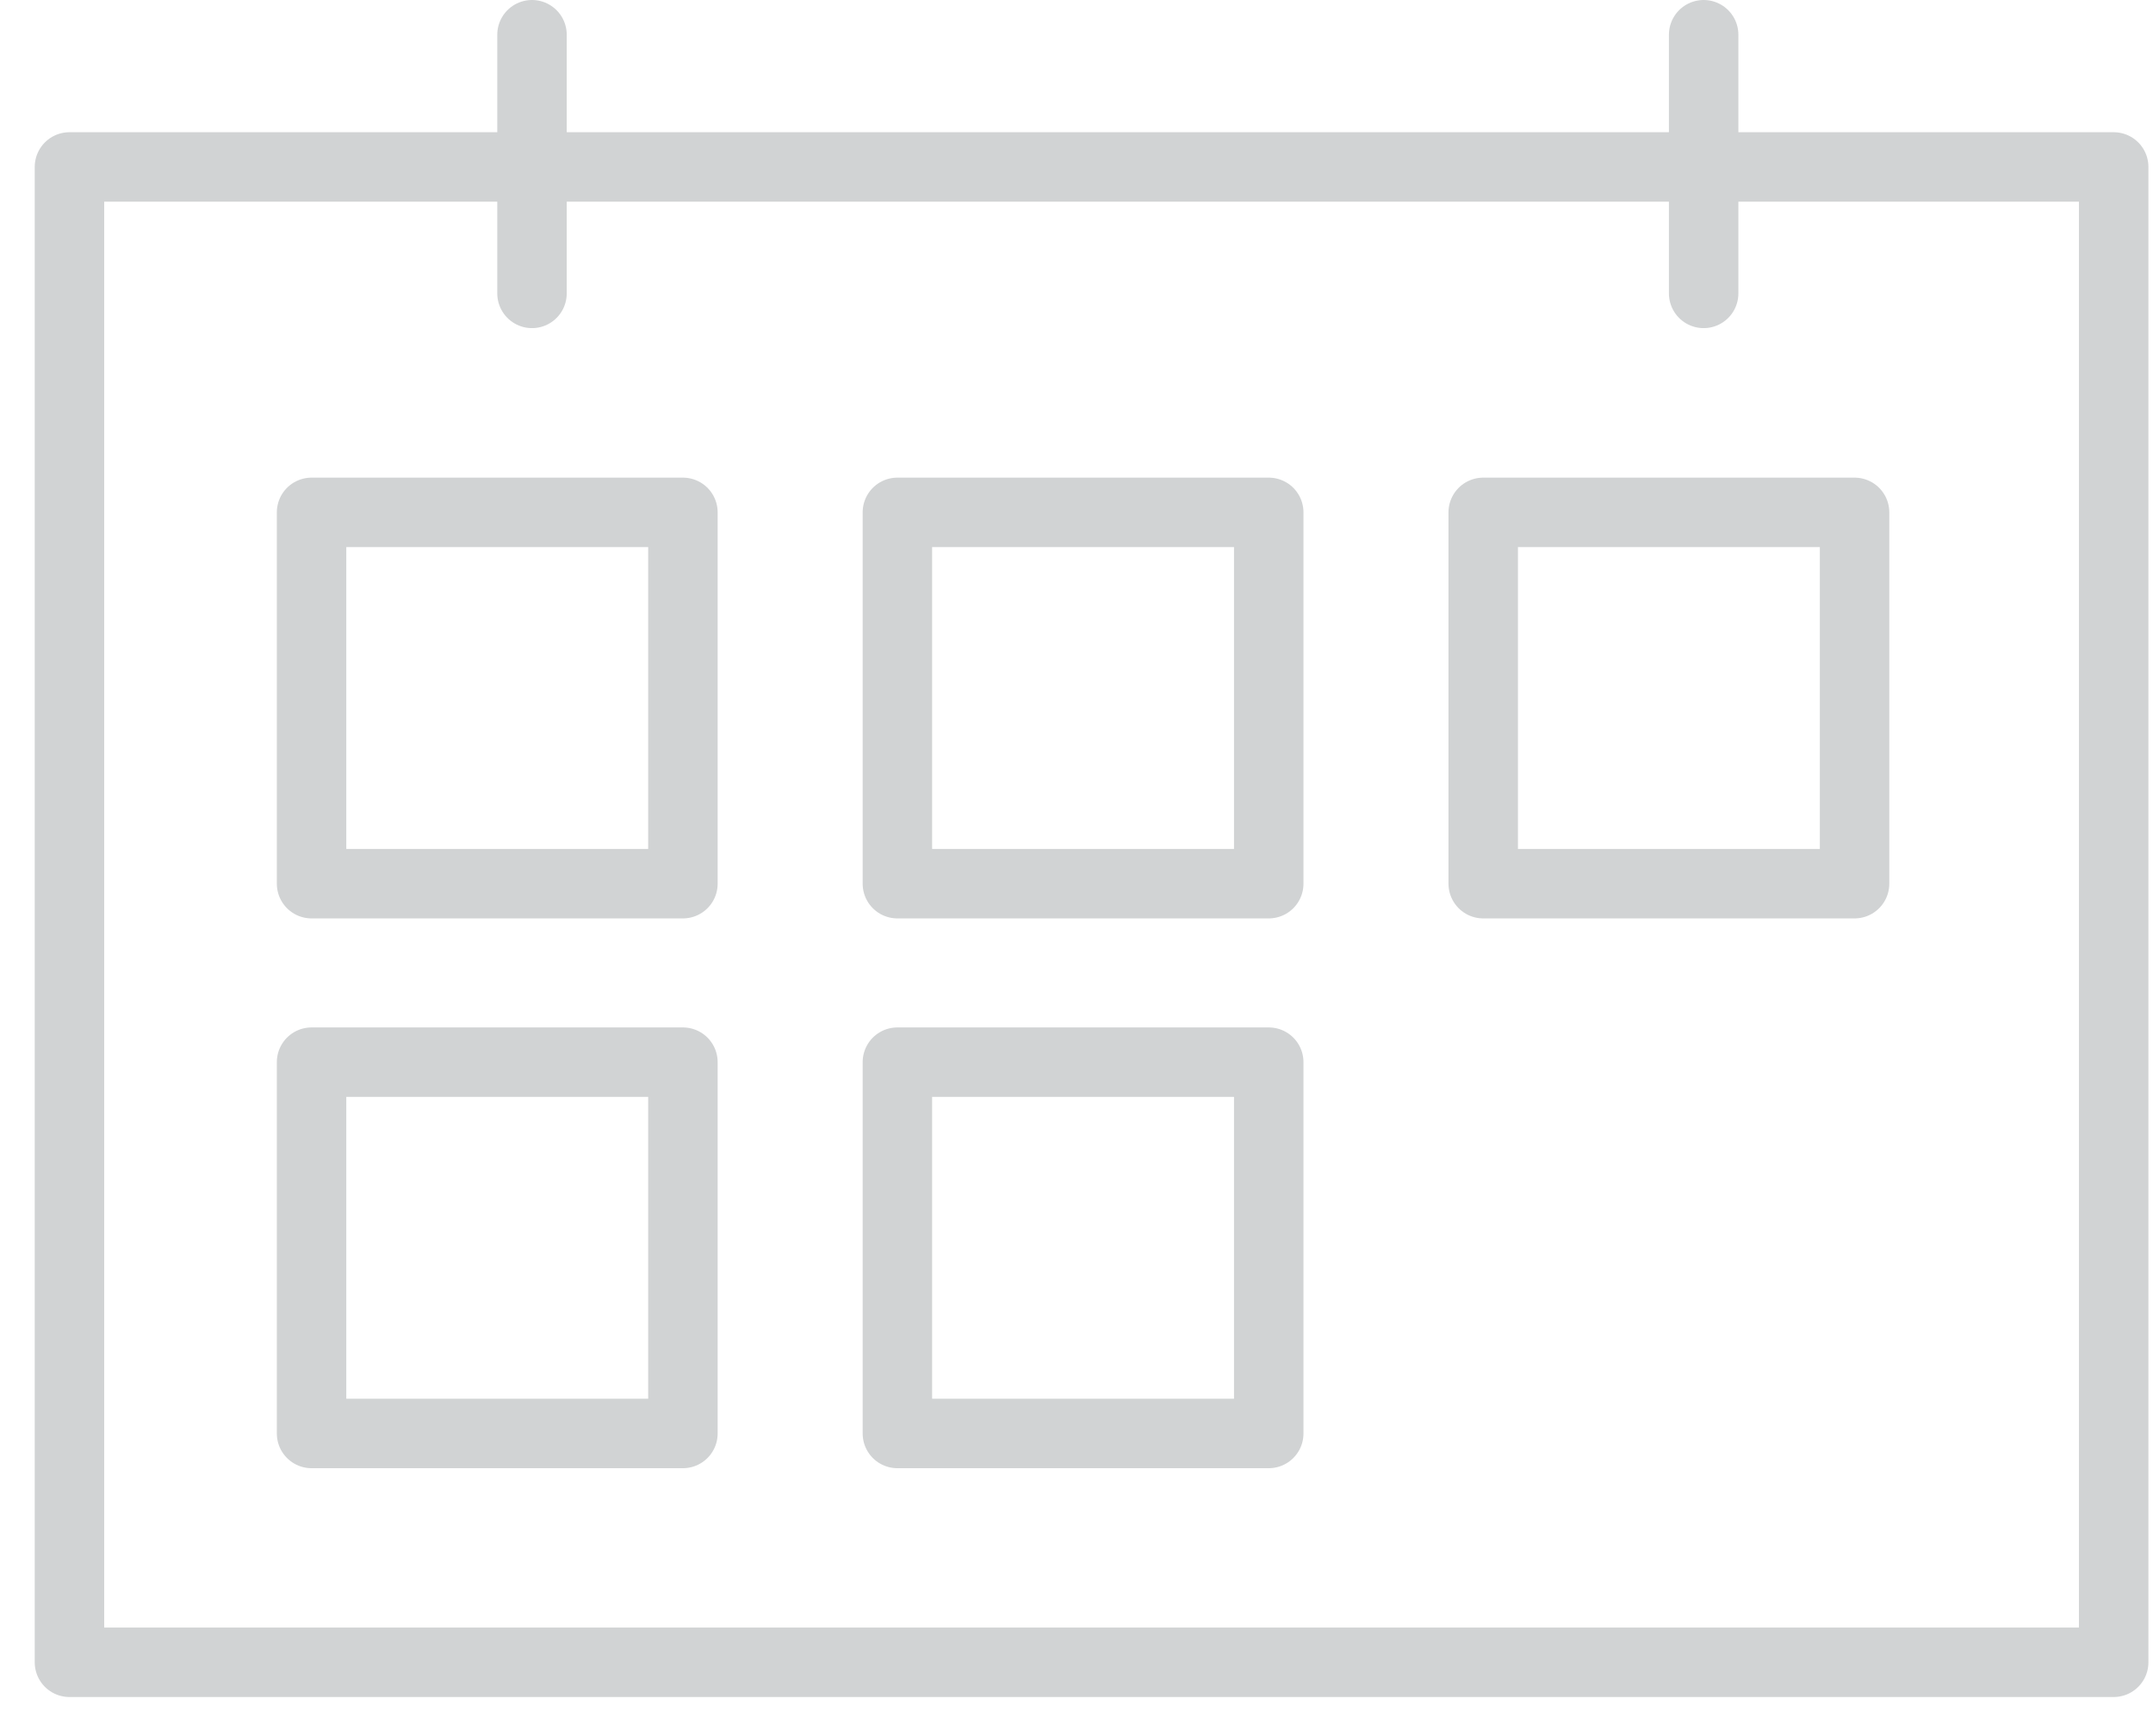
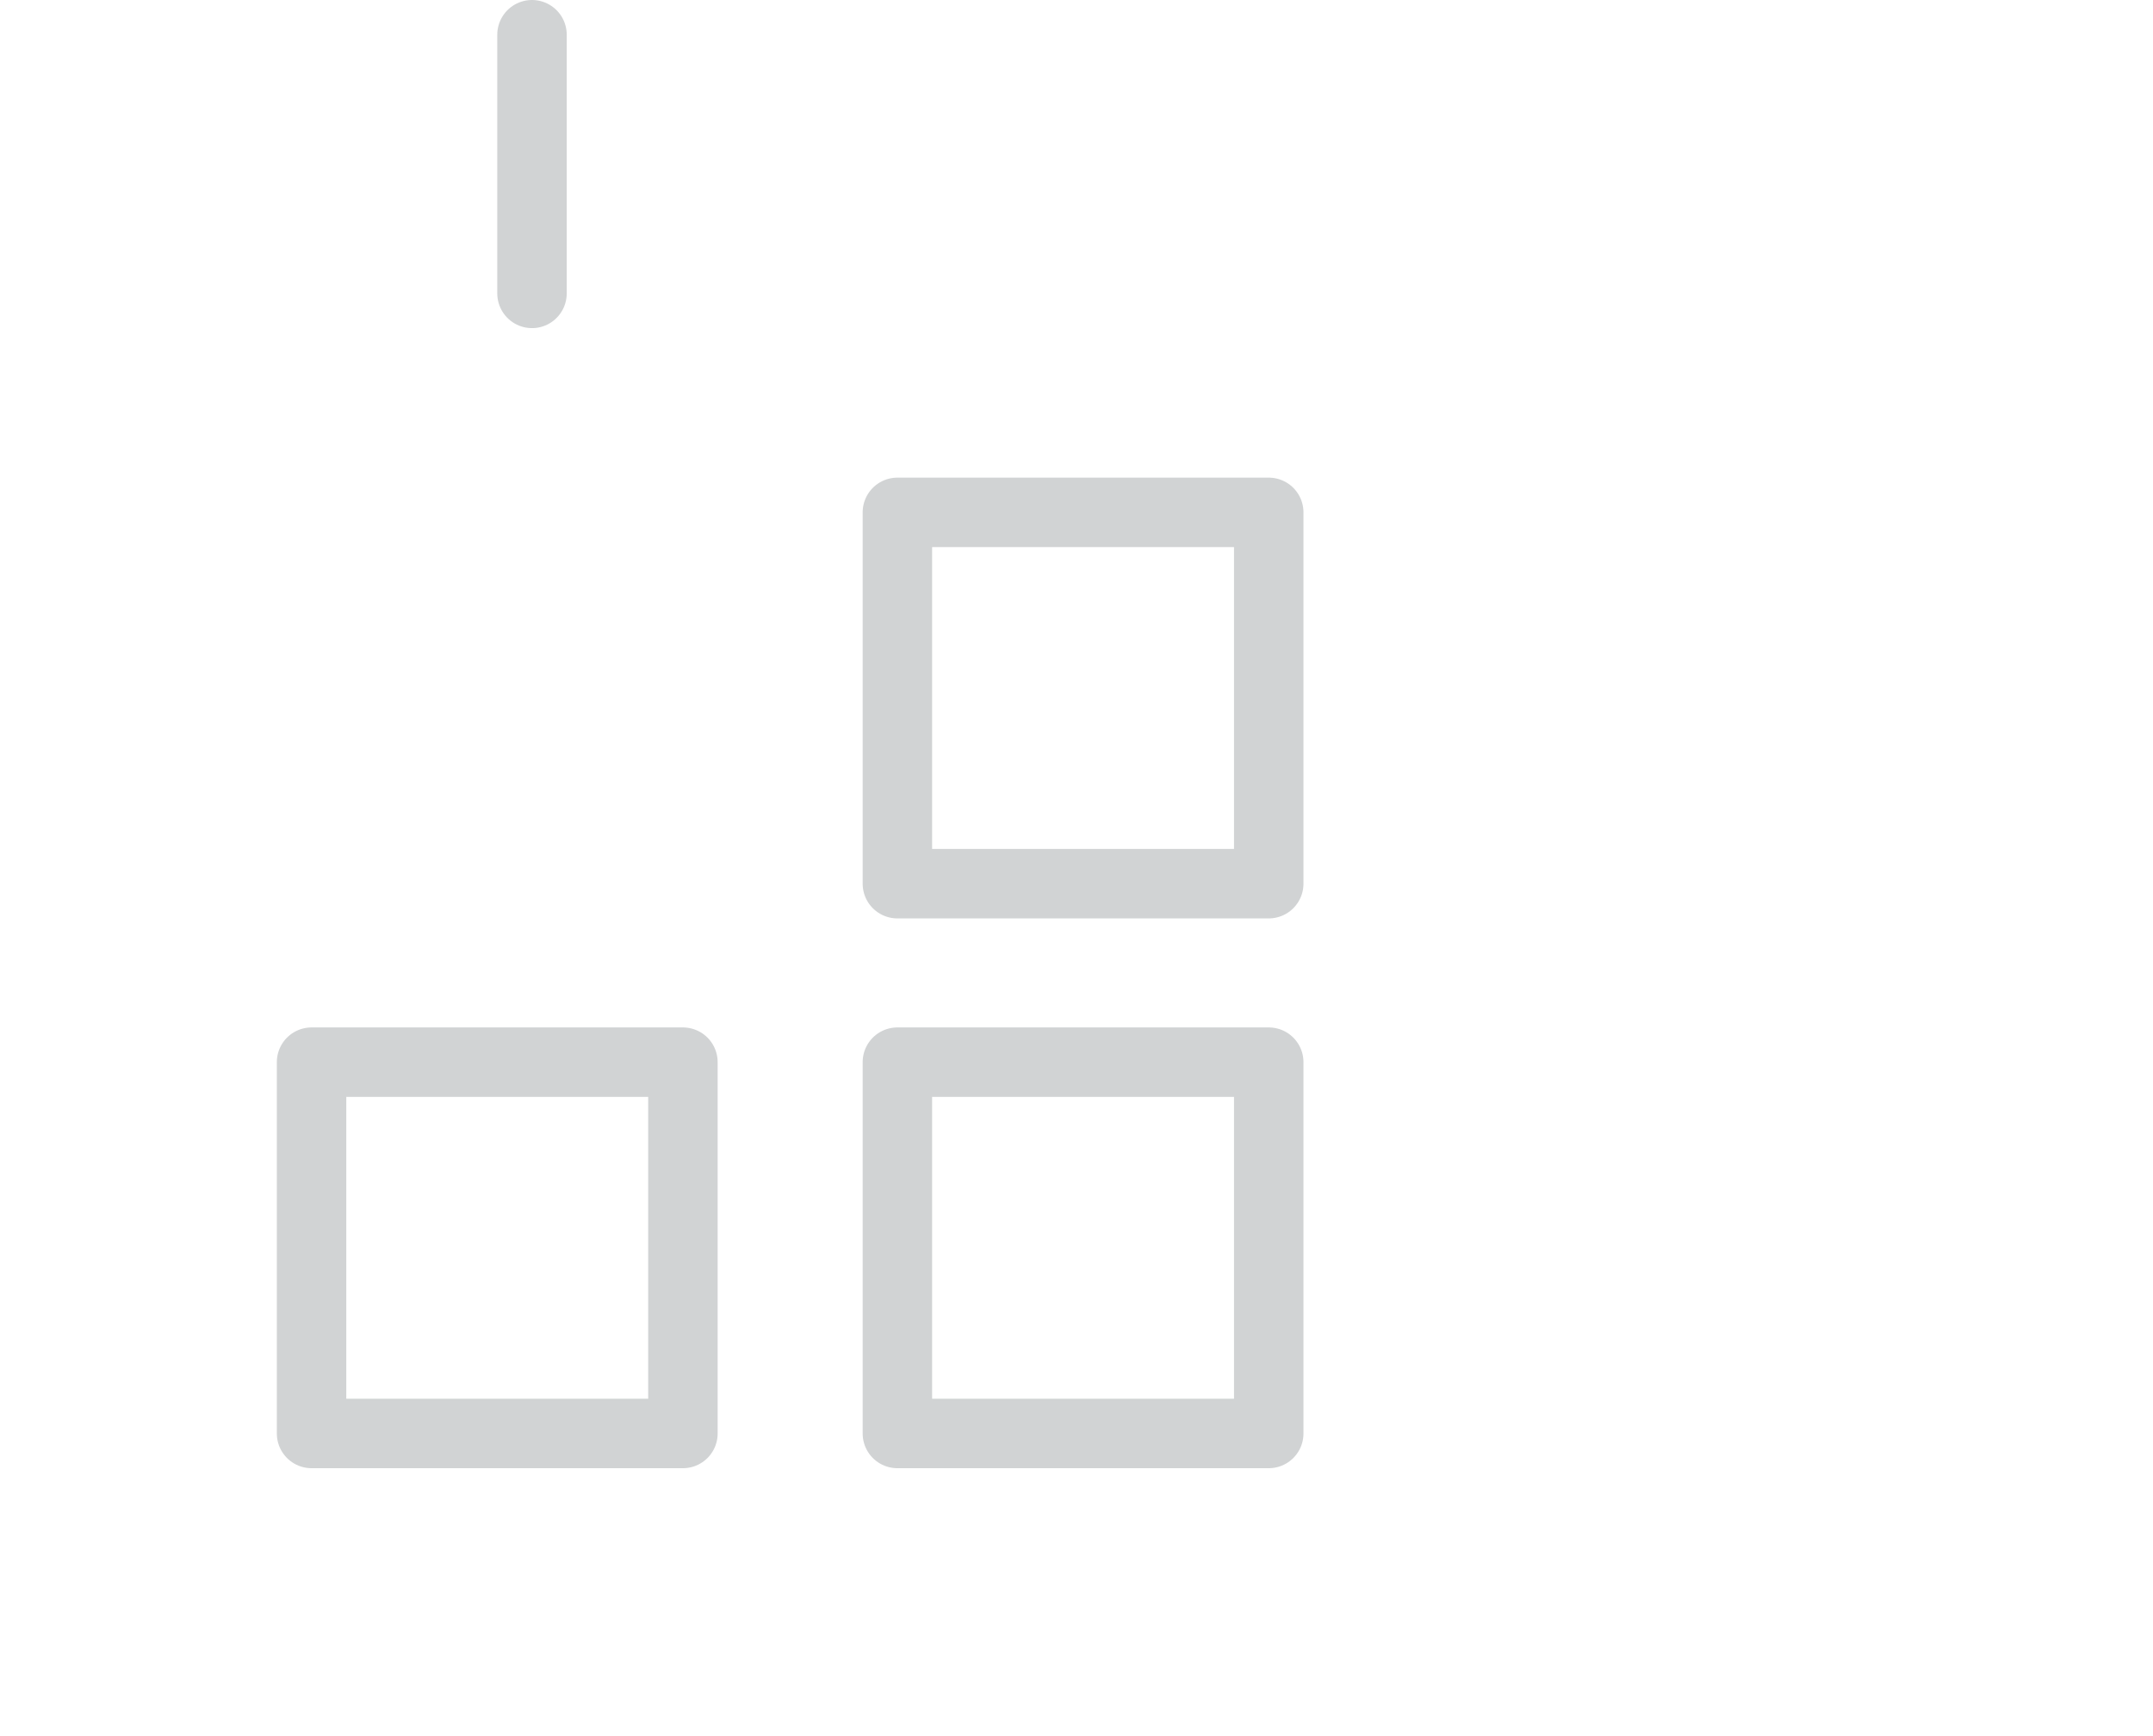
<svg xmlns="http://www.w3.org/2000/svg" width="31" height="25" viewBox="0 0 31 25" fill="none">
  <g id="Group 1862">
-     <rect id="Rectangle 215" x="1" y="2.404" width="29.434" height="21.533" stroke="#D1D3D4" stroke-linecap="round" stroke-linejoin="round" />
-     <rect id="Rectangle 216" x="4.486" y="7.378" width="5.347" height="5.347" stroke="#D1D3D4" stroke-linecap="round" stroke-linejoin="round" />
    <rect id="Rectangle 217" x="12.921" y="7.378" width="5.347" height="5.347" stroke="#D1D3D4" stroke-linecap="round" stroke-linejoin="round" />
-     <rect id="Rectangle 218" x="21.356" y="7.378" width="5.347" height="5.347" stroke="#D1D3D4" stroke-linecap="round" stroke-linejoin="round" />
    <rect id="Rectangle 219" x="4.486" y="15.295" width="5.347" height="5.347" stroke="#D1D3D4" stroke-linecap="round" stroke-linejoin="round" />
    <rect id="Rectangle 220" x="12.921" y="15.295" width="5.347" height="5.347" stroke="#D1D3D4" stroke-linecap="round" stroke-linejoin="round" />
    <line id="Line 32" x1="7.66" y1="0.5" x2="7.66" y2="4.225" stroke="#D1D3D4" stroke-linecap="round" stroke-linejoin="round" />
-     <line id="Line 33" x1="24.53" y1="0.5" x2="24.53" y2="4.225" stroke="#D1D3D4" stroke-linecap="round" stroke-linejoin="round" />
  </g>
</svg>